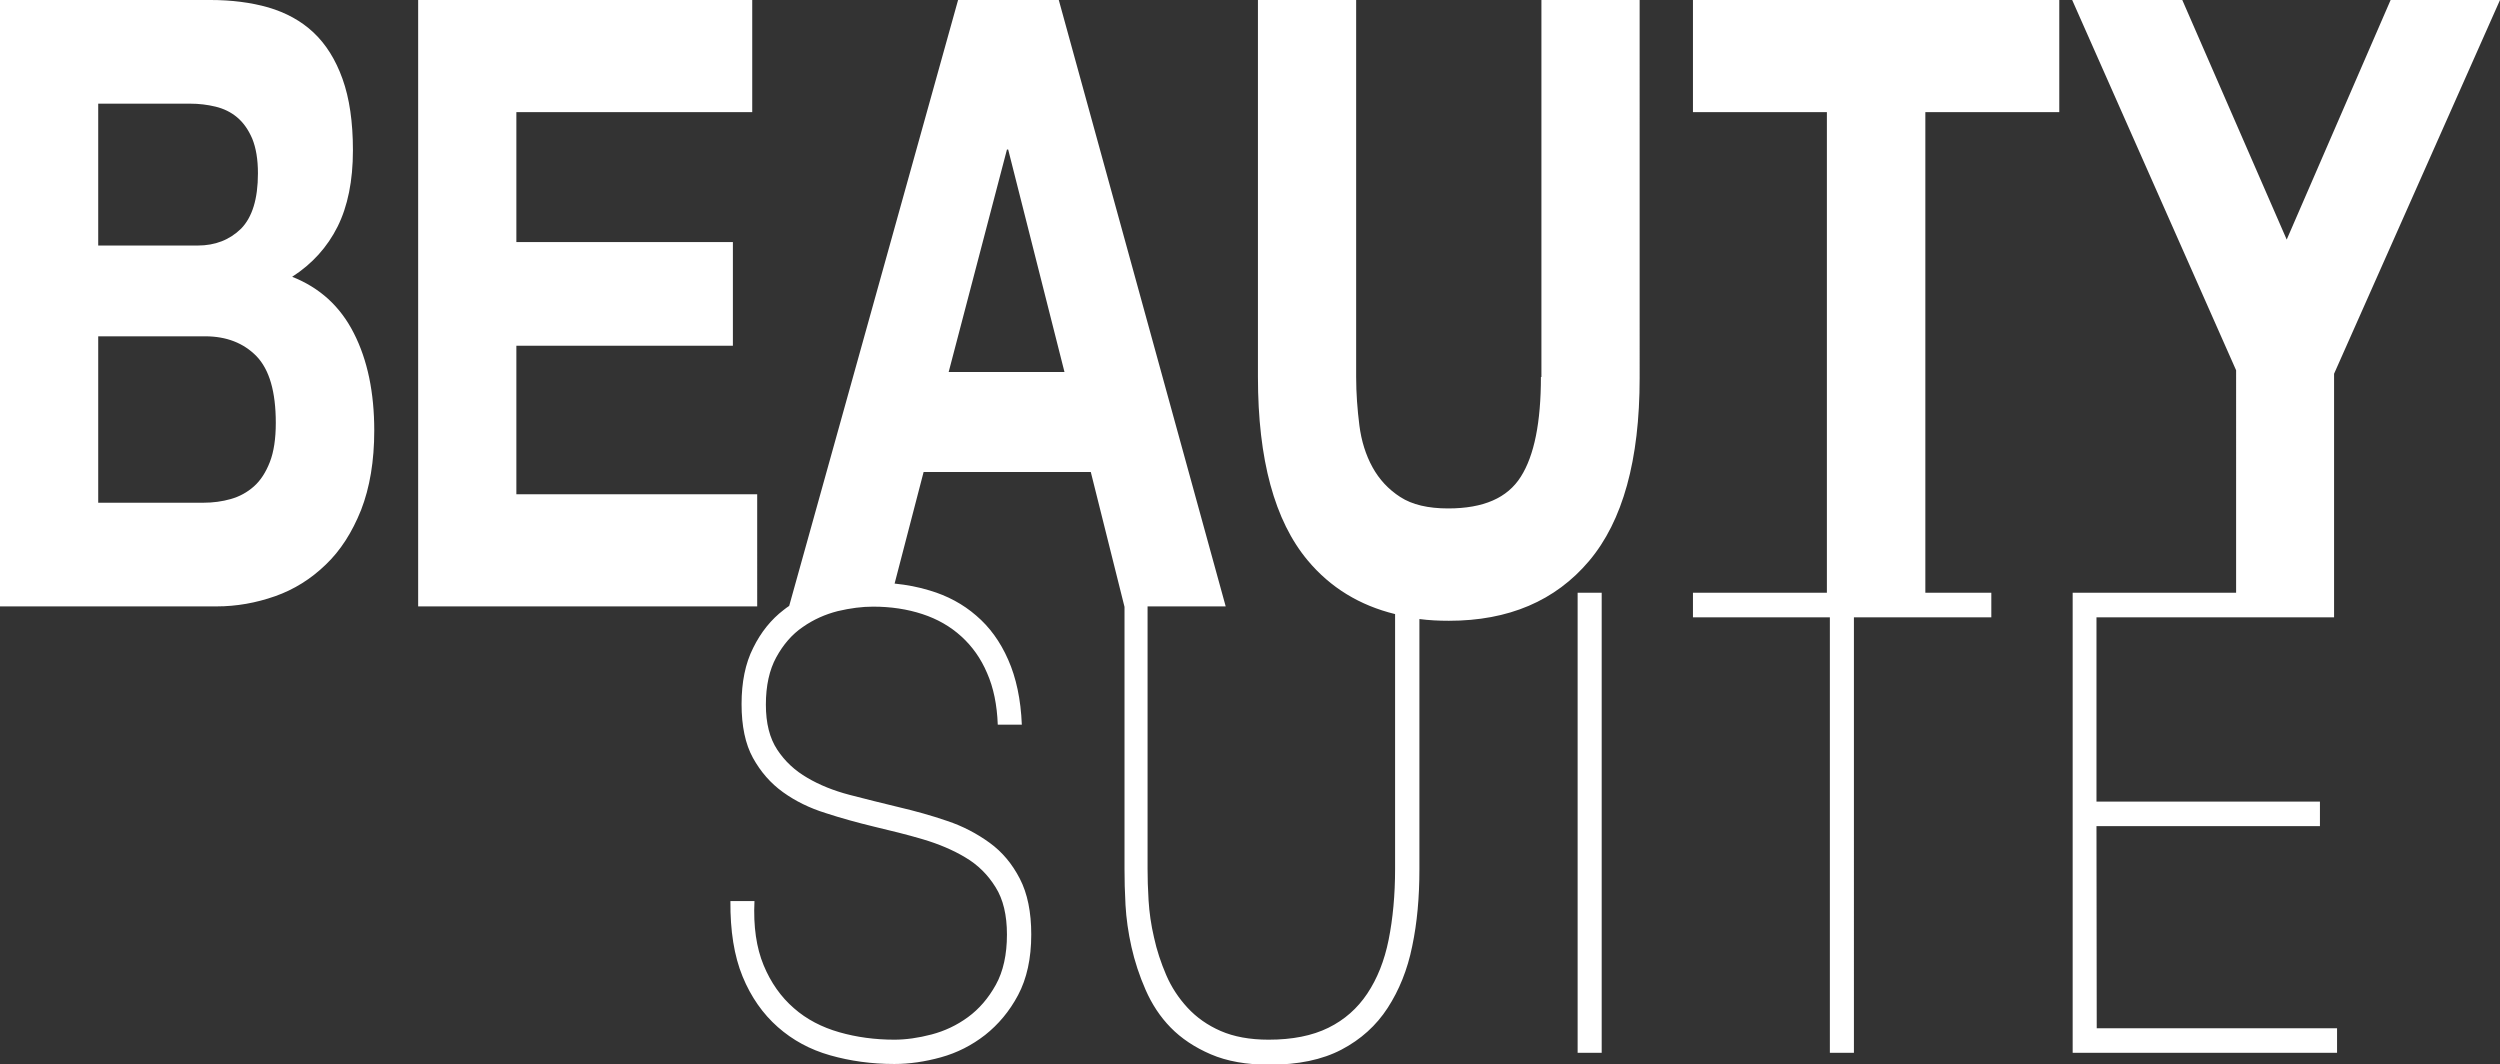
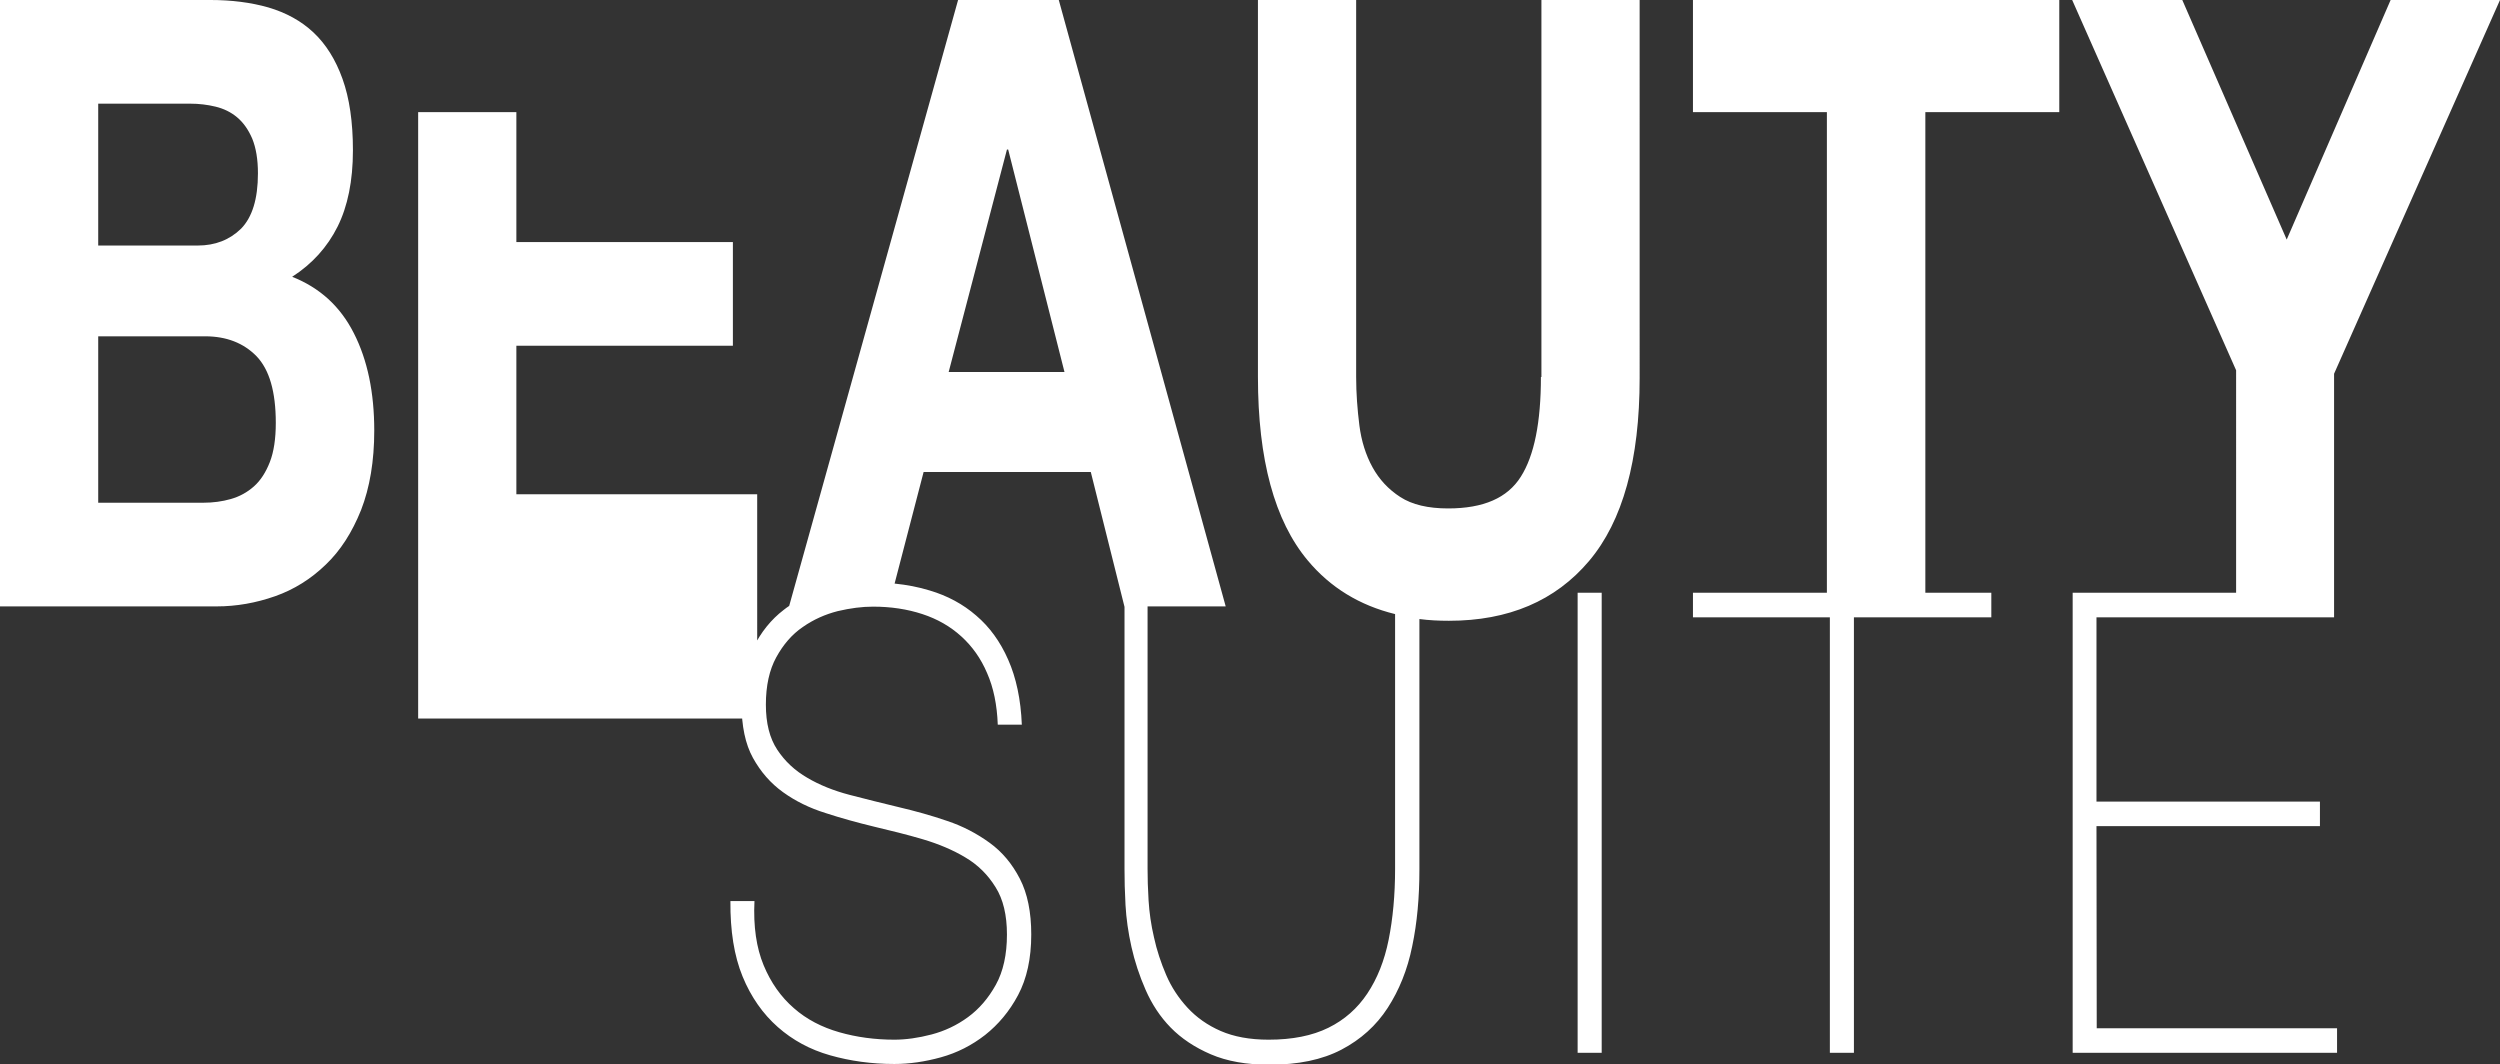
<svg xmlns="http://www.w3.org/2000/svg" version="1.1" id="Livello_1" x="0px" y="0px" viewBox="0 0 1008 429" style="enable-background:new 0 0 1008 429;" xml:space="preserve">
  <rect x="0" y="0" width="1008" height="429" fill="#333333" stroke="none" />
  <style type="text/css">
	.st0{fill:#FFFFFF;}
</style>
  <g>
    <g>
-       <path class="st0" d="M305.3,199.3h-97.1v-59.9h87.3V97.6h-87.3V45.2h95.1V0H168.6v244.5h136.7V199.3z M117.8,111.6    c8.1-5.2,14.2-12,18.3-20.2s6.2-18.5,6.2-30.8c0-11.4-1.4-21-4.2-28.8s-6.7-14-11.7-18.7s-11.1-8-18.2-10.1c-7-2-14.9-3-23.4-3H0    v244.5h87.3c8.1,0,15.9-1.4,23.6-4.1c7.7-2.7,14.5-7,20.4-12.7c6-5.7,10.7-13.1,14.3-22.1c3.5-9,5.3-19.7,5.3-32    c0-15.3-2.7-28.4-8.2-39.2C137.2,123.5,128.9,116,117.8,111.6z M39.6,41.8h37.1c3.5,0,6.9,0.4,10.2,1.2c3.3,0.8,6.2,2.2,8.7,4.3    s4.5,4.9,6.1,8.6c1.5,3.7,2.3,8.3,2.3,14c0,10.3-2.3,17.7-6.8,22.3C92.6,96.7,86.8,99,79.7,99H39.6V41.8z M108.8,186.3    c-1.6,4.1-3.7,7.4-6.4,9.8c-2.7,2.4-5.8,4.1-9.3,5.1s-7.2,1.5-11.1,1.5H39.6v-67.1h43.1c8.6,0,15.5,2.7,20.7,8    c5.2,5.4,7.8,14.3,7.8,26.9C111.2,176.9,110.4,182.2,108.8,186.3z M682.6,45.2h54V239h-54v9.9h55.2v175.6h9.7V248.9h55.4V239    h-26.6V45.2h54V0H682.6V45.2z M636.1,424.5h9.7V239h-9.7V424.5z M845.3,333.1h90.1v-9.9h-90.1v-74.3h95.8v-4.4v-93.8L1008,0h-44.1    L922,96.6L879.9,0h-44.4l66.1,149.3V239h-65.9v185.5h106.6v-9.9h-96.9L845.3,333.1L845.3,333.1z M621.3,152    c0,18.3-2.7,31.7-8.1,40.2c-5.4,8.6-15.1,12.8-29.3,12.8c-8.1,0-14.5-1.5-19.3-4.6s-8.5-7.1-11.2-12s-4.5-10.6-5.3-16.9    c-0.8-6.4-1.3-12.9-1.3-19.5V0h-39.6v152c0,33.3,6.7,58,20.1,74c9.1,10.9,20.9,18.1,35.2,21.6v102.7c0,10.6-0.9,20.1-2.6,28.6    c-1.7,8.5-4.6,15.7-8.6,21.7s-9.2,10.6-15.7,13.8c-6.5,3.2-14.5,4.8-24.1,4.8c-7.6,0-14-1.2-19.3-3.5s-9.8-5.5-13.4-9.4    s-6.5-8.3-8.6-13.2c-2.1-4.9-3.8-10-4.9-15.1c-1.2-5.1-1.9-10.1-2.2-15c-0.3-4.8-0.4-9.1-0.4-12.7V244.5h31.5L426.9,0h-40.6    l-68.1,244.3c-0.7,0.5-1.5,1-2.2,1.6c-5.1,3.9-9.2,9-12.3,15.3c-3.2,6.3-4.7,13.9-4.7,22.7c0,8.8,1.5,16.1,4.6,21.7    s7.1,10.2,12.1,13.8c5,3.6,10.7,6.4,17.1,8.4c6.4,2.1,13,3.9,19.6,5.5c6.7,1.6,13.3,3.2,19.7,5.1s12.1,4.3,17.1,7.3    c5.1,3,9.1,7,12.2,12c3.1,4.9,4.6,11.3,4.6,19.1c0,8.1-1.5,14.9-4.5,20.3s-6.7,9.7-11.2,13s-9.4,5.6-14.7,7    c-5.3,1.4-10.4,2.1-15,2.1c-7.8,0-15.2-1-22.2-3s-13.2-5.2-18.3-9.7c-5.2-4.5-9.3-10.3-12.2-17.3c-2.9-7-4.2-15.6-3.7-25.9h-9.7    c-0.1,12,1.5,22.1,4.9,30.4s8.2,15.1,14.2,20.4s13,9.1,21.1,11.4s16.7,3.5,25.9,3.5c6,0,12.3-0.9,18.8-2.7    c6.5-1.8,12.4-4.8,17.8-9c5.3-4.2,9.8-9.5,13.3-16.1s5.3-14.7,5.3-24.4c0-9-1.5-16.5-4.6-22.5s-7.1-10.8-12.2-14.5    s-10.8-6.7-17.1-8.8c-6.4-2.2-12.9-4-19.7-5.6c-6.6-1.6-13.1-3.2-19.6-4.9c-6.5-1.7-12.2-4-17.1-6.9c-5-2.9-9-6.6-12.1-11.3    c-3.1-4.7-4.6-10.7-4.6-18.2c0-7.6,1.4-14,4.2-19.1c2.8-5.1,6.3-9.2,10.7-12.2c4.3-3,9-5.1,14.1-6.4c5.1-1.2,9.8-1.8,14.2-1.8    c7.2,0,13.8,1,19.9,3s11.3,5,15.7,9c4.4,4,7.9,8.9,10.4,14.8c2.6,5.9,4,12.8,4.3,20.8h9.7c-0.4-10.2-2.3-19-5.5-26.2    c-3.2-7.3-7.5-13.2-12.9-17.8c-5.3-4.6-11.6-8-18.7-10.1c-4.5-1.4-9.3-2.3-14.2-2.8l11.7-45h67.4l13.6,54.4v105.8    c0,4.2,0.1,9,0.4,14.4s1.1,11.1,2.4,16.9s3.2,11.6,5.7,17.3c2.5,5.7,5.8,10.8,10.1,15.2c4.3,4.4,9.7,8,16.2,10.8    s14.4,4.2,23.6,4.2c11.6,0,21.3-2,29.1-6.1s14-9.7,18.6-16.8c4.6-7.1,8-15.4,9.9-24.9c2-9.5,2.9-19.8,2.9-30.9v-101    c3.8,0.5,7.8,0.7,11.9,0.7c24,0,42.9-8,56.5-24.1s20.4-40.7,20.4-73.8V0h-39.6v152H621.3z M382.5,150L406,60.3h0.5l22.7,89.7    H382.5z" />
+       <path class="st0" d="M305.3,199.3h-97.1v-59.9h87.3V97.6h-87.3V45.2h95.1H168.6v244.5h136.7V199.3z M117.8,111.6    c8.1-5.2,14.2-12,18.3-20.2s6.2-18.5,6.2-30.8c0-11.4-1.4-21-4.2-28.8s-6.7-14-11.7-18.7s-11.1-8-18.2-10.1c-7-2-14.9-3-23.4-3H0    v244.5h87.3c8.1,0,15.9-1.4,23.6-4.1c7.7-2.7,14.5-7,20.4-12.7c6-5.7,10.7-13.1,14.3-22.1c3.5-9,5.3-19.7,5.3-32    c0-15.3-2.7-28.4-8.2-39.2C137.2,123.5,128.9,116,117.8,111.6z M39.6,41.8h37.1c3.5,0,6.9,0.4,10.2,1.2c3.3,0.8,6.2,2.2,8.7,4.3    s4.5,4.9,6.1,8.6c1.5,3.7,2.3,8.3,2.3,14c0,10.3-2.3,17.7-6.8,22.3C92.6,96.7,86.8,99,79.7,99H39.6V41.8z M108.8,186.3    c-1.6,4.1-3.7,7.4-6.4,9.8c-2.7,2.4-5.8,4.1-9.3,5.1s-7.2,1.5-11.1,1.5H39.6v-67.1h43.1c8.6,0,15.5,2.7,20.7,8    c5.2,5.4,7.8,14.3,7.8,26.9C111.2,176.9,110.4,182.2,108.8,186.3z M682.6,45.2h54V239h-54v9.9h55.2v175.6h9.7V248.9h55.4V239    h-26.6V45.2h54V0H682.6V45.2z M636.1,424.5h9.7V239h-9.7V424.5z M845.3,333.1h90.1v-9.9h-90.1v-74.3h95.8v-4.4v-93.8L1008,0h-44.1    L922,96.6L879.9,0h-44.4l66.1,149.3V239h-65.9v185.5h106.6v-9.9h-96.9L845.3,333.1L845.3,333.1z M621.3,152    c0,18.3-2.7,31.7-8.1,40.2c-5.4,8.6-15.1,12.8-29.3,12.8c-8.1,0-14.5-1.5-19.3-4.6s-8.5-7.1-11.2-12s-4.5-10.6-5.3-16.9    c-0.8-6.4-1.3-12.9-1.3-19.5V0h-39.6v152c0,33.3,6.7,58,20.1,74c9.1,10.9,20.9,18.1,35.2,21.6v102.7c0,10.6-0.9,20.1-2.6,28.6    c-1.7,8.5-4.6,15.7-8.6,21.7s-9.2,10.6-15.7,13.8c-6.5,3.2-14.5,4.8-24.1,4.8c-7.6,0-14-1.2-19.3-3.5s-9.8-5.5-13.4-9.4    s-6.5-8.3-8.6-13.2c-2.1-4.9-3.8-10-4.9-15.1c-1.2-5.1-1.9-10.1-2.2-15c-0.3-4.8-0.4-9.1-0.4-12.7V244.5h31.5L426.9,0h-40.6    l-68.1,244.3c-0.7,0.5-1.5,1-2.2,1.6c-5.1,3.9-9.2,9-12.3,15.3c-3.2,6.3-4.7,13.9-4.7,22.7c0,8.8,1.5,16.1,4.6,21.7    s7.1,10.2,12.1,13.8c5,3.6,10.7,6.4,17.1,8.4c6.4,2.1,13,3.9,19.6,5.5c6.7,1.6,13.3,3.2,19.7,5.1s12.1,4.3,17.1,7.3    c5.1,3,9.1,7,12.2,12c3.1,4.9,4.6,11.3,4.6,19.1c0,8.1-1.5,14.9-4.5,20.3s-6.7,9.7-11.2,13s-9.4,5.6-14.7,7    c-5.3,1.4-10.4,2.1-15,2.1c-7.8,0-15.2-1-22.2-3s-13.2-5.2-18.3-9.7c-5.2-4.5-9.3-10.3-12.2-17.3c-2.9-7-4.2-15.6-3.7-25.9h-9.7    c-0.1,12,1.5,22.1,4.9,30.4s8.2,15.1,14.2,20.4s13,9.1,21.1,11.4s16.7,3.5,25.9,3.5c6,0,12.3-0.9,18.8-2.7    c6.5-1.8,12.4-4.8,17.8-9c5.3-4.2,9.8-9.5,13.3-16.1s5.3-14.7,5.3-24.4c0-9-1.5-16.5-4.6-22.5s-7.1-10.8-12.2-14.5    s-10.8-6.7-17.1-8.8c-6.4-2.2-12.9-4-19.7-5.6c-6.6-1.6-13.1-3.2-19.6-4.9c-6.5-1.7-12.2-4-17.1-6.9c-5-2.9-9-6.6-12.1-11.3    c-3.1-4.7-4.6-10.7-4.6-18.2c0-7.6,1.4-14,4.2-19.1c2.8-5.1,6.3-9.2,10.7-12.2c4.3-3,9-5.1,14.1-6.4c5.1-1.2,9.8-1.8,14.2-1.8    c7.2,0,13.8,1,19.9,3s11.3,5,15.7,9c4.4,4,7.9,8.9,10.4,14.8c2.6,5.9,4,12.8,4.3,20.8h9.7c-0.4-10.2-2.3-19-5.5-26.2    c-3.2-7.3-7.5-13.2-12.9-17.8c-5.3-4.6-11.6-8-18.7-10.1c-4.5-1.4-9.3-2.3-14.2-2.8l11.7-45h67.4l13.6,54.4v105.8    c0,4.2,0.1,9,0.4,14.4s1.1,11.1,2.4,16.9s3.2,11.6,5.7,17.3c2.5,5.7,5.8,10.8,10.1,15.2c4.3,4.4,9.7,8,16.2,10.8    s14.4,4.2,23.6,4.2c11.6,0,21.3-2,29.1-6.1s14-9.7,18.6-16.8c4.6-7.1,8-15.4,9.9-24.9c2-9.5,2.9-19.8,2.9-30.9v-101    c3.8,0.5,7.8,0.7,11.9,0.7c24,0,42.9-8,56.5-24.1s20.4-40.7,20.4-73.8V0h-39.6v152H621.3z M382.5,150L406,60.3h0.5l22.7,89.7    H382.5z" />
    </g>
  </g>
</svg>